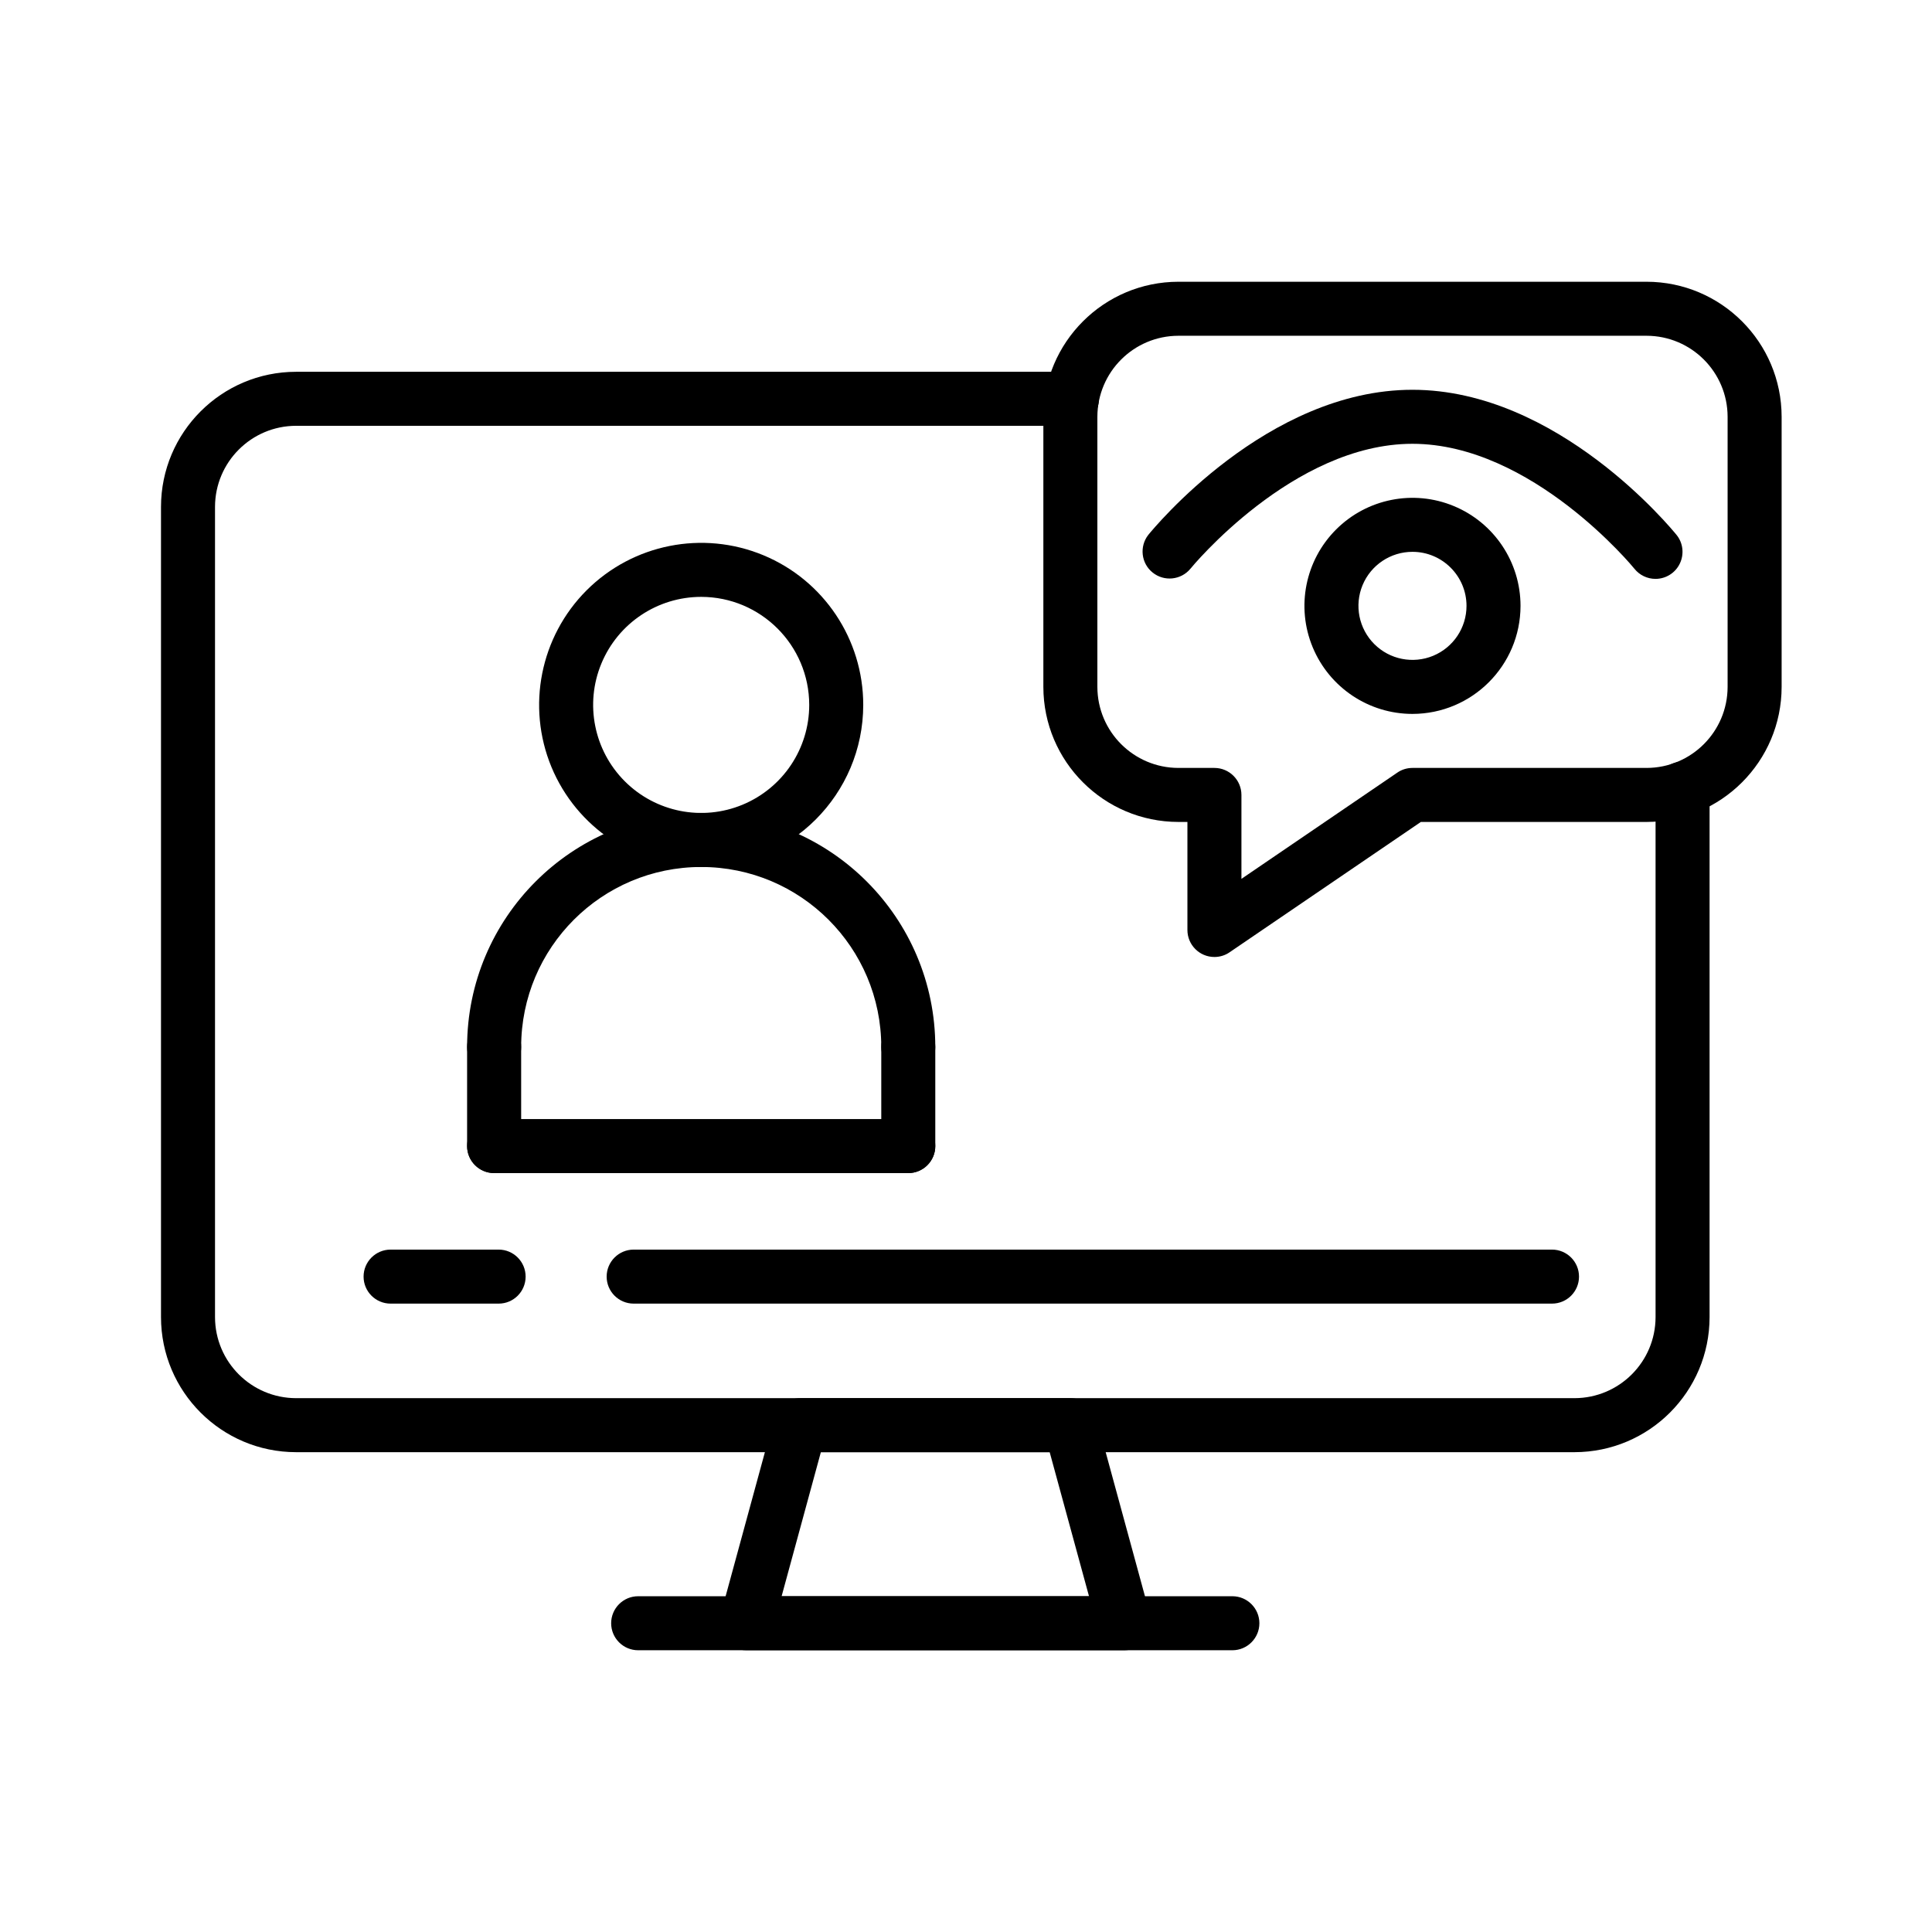
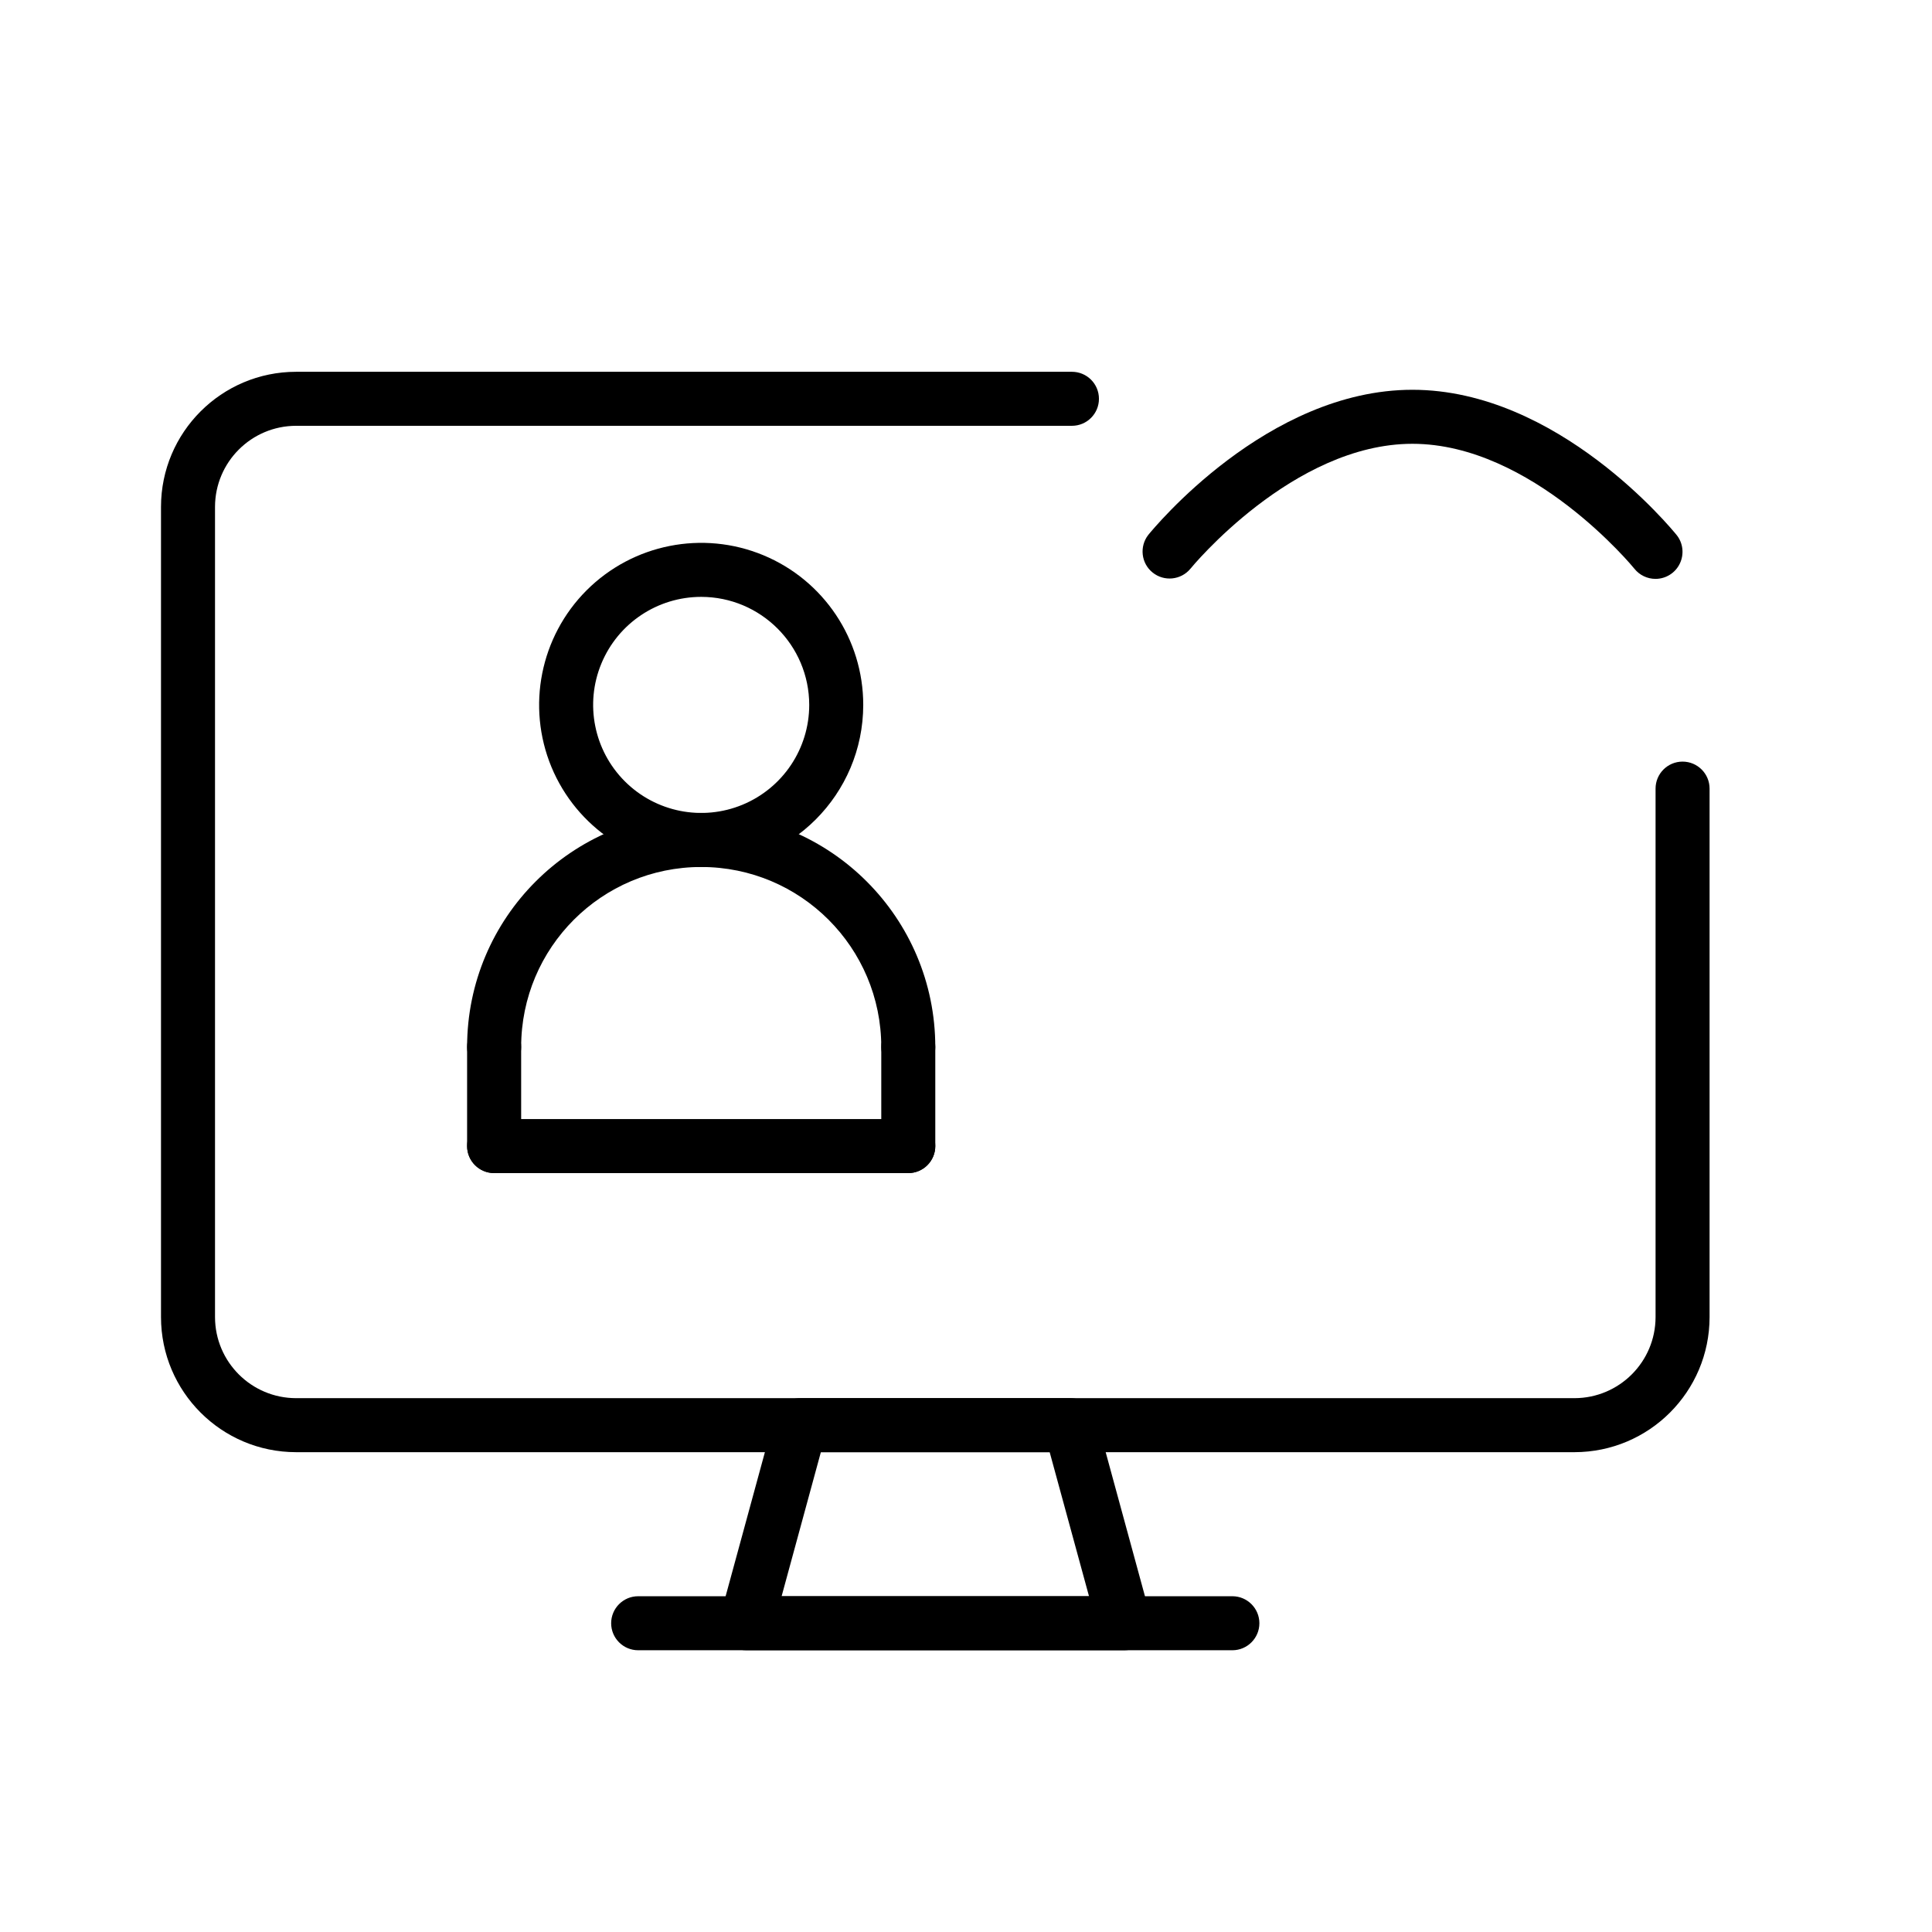
<svg xmlns="http://www.w3.org/2000/svg" width="48" height="48" viewBox="0 0 48 48" fill="none">
-   <path d="M35.092 17.737C34.007 17.737 33.029 17.083 32.613 16.08C32.197 15.077 32.427 13.922 33.195 13.155C33.962 12.388 35.117 12.157 36.12 12.573C37.123 12.989 37.777 13.967 37.777 15.053C37.775 16.535 36.574 17.735 35.092 17.737ZM35.092 13.71C34.549 13.71 34.06 14.037 33.852 14.539C33.645 15.04 33.759 15.617 34.144 16.002C34.528 16.386 35.105 16.5 35.606 16.293C36.108 16.085 36.435 15.596 36.435 15.053C36.435 14.312 35.833 13.71 35.092 13.71Z" fill="black" />
-   <path d="M38.559 32.388H15.743C15.373 32.388 15.072 32.088 15.072 31.717C15.072 31.347 15.373 31.046 15.743 31.046H38.559C38.93 31.046 39.23 31.347 39.23 31.717C39.23 32.088 38.93 32.388 38.559 32.388Z" fill="black" />
-   <path d="M12.389 32.388H9.704C9.334 32.388 9.033 32.088 9.033 31.717C9.033 31.347 9.334 31.046 9.704 31.046H12.389C12.759 31.046 13.059 31.347 13.059 31.717C13.059 32.088 12.759 32.388 12.389 32.388Z" fill="black" />
-   <path d="M30.172 23.776C29.801 23.776 29.501 23.476 29.501 23.105V20.421H29.277C27.425 20.419 25.924 18.918 25.922 17.066V10.355C25.924 8.503 27.425 7.002 29.277 7H40.909C42.761 7.002 44.262 8.503 44.264 10.355V17.066C44.262 18.918 42.761 20.419 40.909 20.421H35.301L30.549 23.659C30.439 23.736 30.306 23.776 30.172 23.776ZM29.277 8.342C28.166 8.344 27.266 9.244 27.264 10.355V17.066C27.266 18.177 28.166 19.077 29.277 19.079H30.172C30.542 19.079 30.843 19.38 30.843 19.75V21.835L34.715 19.196C34.825 19.119 34.958 19.079 35.093 19.079H40.909C42.02 19.077 42.92 18.177 42.922 17.066V10.355C42.92 9.244 42.02 8.344 40.909 8.342L29.277 8.342Z" fill="black" />
  <path d="M27.935 41H18.54C18.33 41 18.133 40.902 18.007 40.736C17.879 40.57 17.837 40.353 17.893 40.152L19.235 35.231C19.314 34.94 19.58 34.737 19.882 34.737H26.593C26.895 34.737 27.16 34.94 27.239 35.231L28.581 40.152C28.637 40.353 28.595 40.57 28.468 40.736C28.342 40.902 28.144 41 27.935 41ZM19.419 39.658H27.056L26.079 36.079H20.394L19.419 39.658Z" fill="black" />
  <path d="M30.618 41H15.855C15.484 41 15.184 40.699 15.184 40.329C15.184 39.959 15.484 39.658 15.855 39.658H30.618C30.988 39.658 31.289 39.959 31.289 40.329C31.289 40.699 30.988 41 30.618 41Z" fill="black" />
  <path d="M39.118 36.079H7.355C5.503 36.077 4.002 34.576 4 32.724V12.592C4.002 10.74 5.503 9.239 7.355 9.237H26.632C27.003 9.237 27.303 9.537 27.303 9.908C27.303 10.278 27.003 10.579 26.632 10.579H7.355C6.244 10.581 5.344 11.481 5.342 12.592V32.724C5.344 33.835 6.244 34.735 7.355 34.737H39.118C40.23 34.735 41.13 33.835 41.132 32.724V19.593C41.132 19.222 41.432 18.922 41.803 18.922C42.173 18.922 42.474 19.222 42.474 19.593V32.724C42.472 34.576 40.971 36.077 39.118 36.079Z" fill="black" />
  <path d="M17.421 21.54C15.792 21.54 14.324 20.559 13.7 19.055C13.078 17.55 13.423 15.818 14.574 14.666C15.726 13.515 17.458 13.171 18.962 13.793C20.467 14.416 21.447 15.884 21.447 17.513C21.445 19.736 19.644 21.538 17.421 21.54ZM17.421 14.829C16.336 14.829 15.357 15.482 14.941 16.486C14.525 17.489 14.756 18.644 15.523 19.411C16.29 20.178 17.445 20.409 18.448 19.993C19.452 19.577 20.105 18.598 20.105 17.513C20.103 16.031 18.903 14.831 17.421 14.829Z" fill="black" />
  <path d="M22.566 26.684C22.195 26.684 21.895 26.384 21.895 26.013C21.895 23.542 19.892 21.54 17.421 21.54C14.95 21.54 12.948 23.542 12.948 26.013C12.948 26.384 12.647 26.684 12.277 26.684C11.906 26.684 11.605 26.384 11.605 26.013C11.605 22.801 14.209 20.197 17.421 20.197C20.633 20.197 23.237 22.801 23.237 26.013C23.237 26.384 22.936 26.684 22.566 26.684Z" fill="black" />
  <path d="M12.277 29.145C11.906 29.145 11.605 28.844 11.605 28.474V26.013C11.605 25.643 11.906 25.342 12.277 25.342C12.647 25.342 12.948 25.643 12.948 26.013V28.474C12.948 28.844 12.647 29.145 12.277 29.145Z" fill="black" />
  <path d="M22.566 29.145H12.277C11.906 29.145 11.605 28.844 11.605 28.474C11.605 28.103 11.906 27.803 12.277 27.803H22.566C22.936 27.803 23.237 28.103 23.237 28.474C23.237 28.844 22.936 29.145 22.566 29.145Z" fill="black" />
  <path d="M41.131 14.382C40.928 14.382 40.736 14.291 40.608 14.132C40.584 14.1 38.058 11.026 35.091 11.026C32.124 11.026 29.599 14.1 29.574 14.132C29.34 14.413 28.922 14.455 28.636 14.224C28.351 13.995 28.304 13.578 28.529 13.289C28.65 13.143 31.475 9.684 35.091 9.684C38.707 9.684 41.532 13.143 41.653 13.289C41.816 13.49 41.847 13.767 41.735 14.001C41.625 14.233 41.389 14.382 41.131 14.382Z" fill="black" />
  <path d="M22.566 29.145C22.195 29.145 21.895 28.844 21.895 28.474V26.013C21.895 25.643 22.195 25.342 22.566 25.342C22.936 25.342 23.237 25.643 23.237 26.013V28.474C23.237 28.844 22.936 29.145 22.566 29.145Z" fill="black" />
</svg>